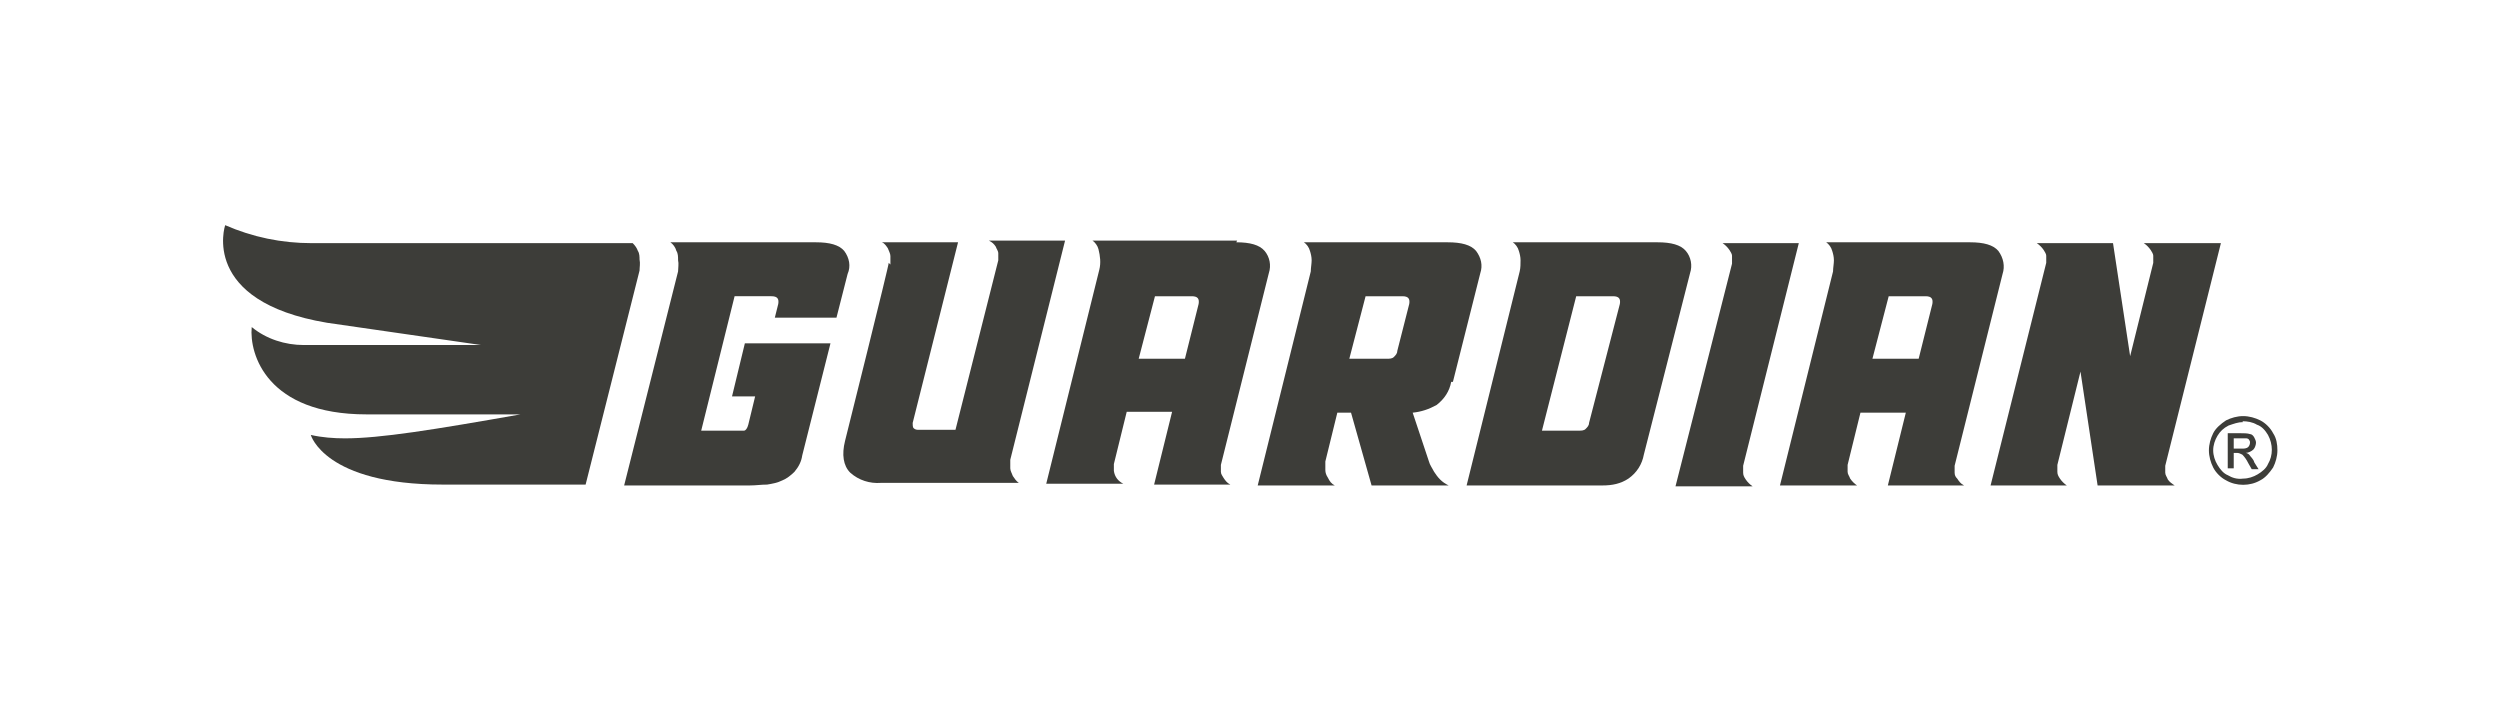
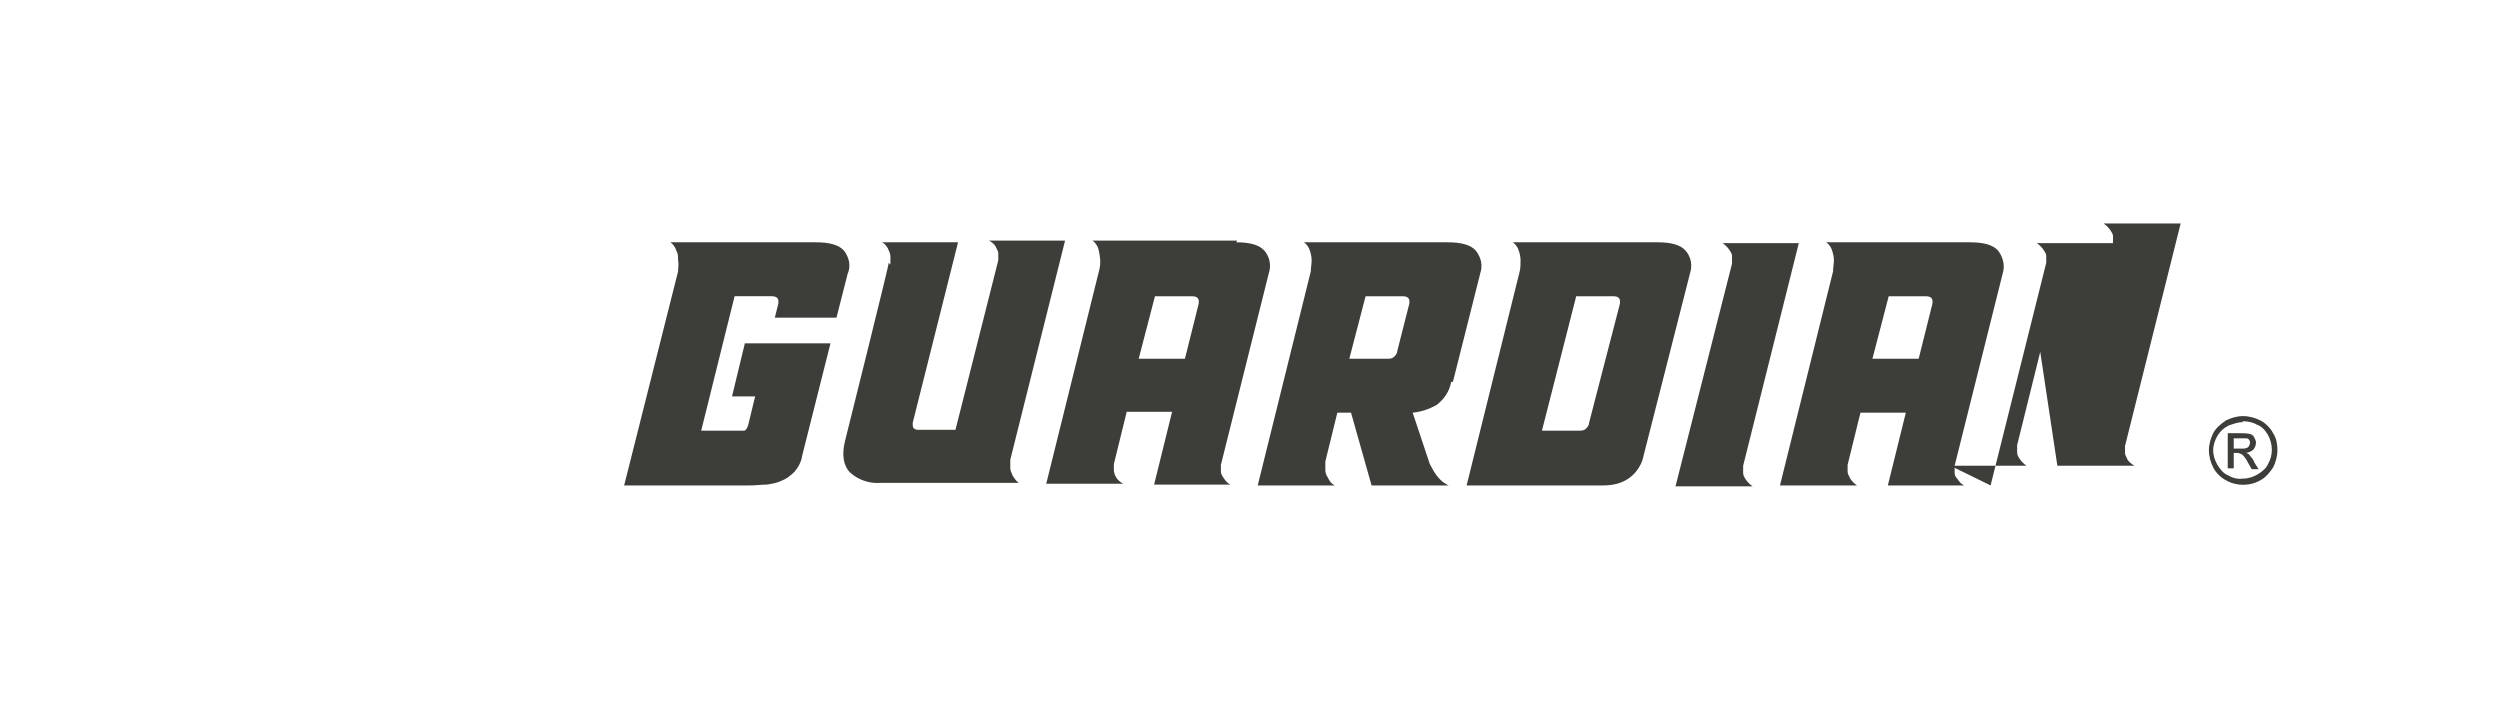
<svg xmlns="http://www.w3.org/2000/svg" id="Layer_1" version="1.1" viewBox="0 0 292 83">
  <defs>
    <style>
      .st0 {
        fill: #3d3d39;
      }
    </style>
  </defs>
  <path class="st0" d="M95.3,28.3c1.6,0,2.7.3,3.3,1,.6.8.8,1.8.4,2.7l-1.3,5.1h-7.2l.4-1.6c.1-.6-.1-.9-.8-.9h-4.3l-3.9,15.7h4.2c.3,0,.5,0,.8,0,.2,0,.4-.3.5-.7l.8-3.3h-2.7l1.5-6.2h10l-3.3,13.1c-.1.7-.4,1.3-.9,1.9-.4.4-.9.8-1.4,1-.6.3-1.2.4-1.8.5-.7,0-1.3.1-2,.1h-14.7l6.3-25c0-.4.1-.9,0-1.3,0-.4,0-.8-.2-1.1-.1-.4-.4-.8-.7-1,0,0,16.8,0,16.8,0Z" />
  <path class="st0" d="M104,30.9c0-.3,0-.7,0-1,0-.3-.2-.6-.3-.9-.2-.3-.4-.6-.7-.7h8.9l-5.3,21.1c0,.2,0,.5.1.6.2.2.4.2.6.2h4.3l5-19.8c0-.3,0-.5,0-.8,0-.3-.2-.5-.3-.8-.2-.3-.4-.5-.8-.7h8.9l-6.4,25.6c0,.3,0,.7,0,1,0,.3.2.6.3.9.2.3.4.6.7.8h-16.1c-1.3.1-2.6-.3-3.6-1.2-.8-.8-1-2.1-.6-3.7,0,0,5.2-20.8,5.1-20.8Z" />
  <path class="st0" d="M144.4,28.3c1.6,0,2.7.3,3.3,1,.6.7.8,1.7.5,2.6l-5.6,22.4c0,.3,0,.5,0,.8,0,.3.2.5.3.7.2.3.4.6.8.8h-8.9l2.1-8.5h-5.3l-1.5,6.1c0,.3,0,.5,0,.8.1.7.5,1.2,1.1,1.5h-9l6.2-25c.2-.8.1-1.6-.1-2.4-.1-.4-.4-.8-.7-1h16.9q0,0,0,0ZM138.4,41.9l1.6-6.4c.1-.6-.1-.9-.8-.9h-4.3l-1.9,7.3s5.3,0,5.3,0Z" />
  <path class="st0" d="M169.5,44.6c-.2,1.1-.8,2-1.7,2.7-.9.5-1.8.8-2.8.9l1.9,5.7c.1.4.4.8.6,1.2.2.3.4.6.7.9.3.3.6.5,1,.7h-9l-2.4-8.5h-1.6l-1.4,5.7c0,.3,0,.6,0,1,0,.3.1.6.3.9.2.4.4.7.8.9h-9l6.2-25c0-.4.1-.9.1-1.3,0-.4-.1-.8-.2-1.1-.1-.4-.4-.8-.7-1h16.8c1.6,0,2.7.3,3.3,1,.6.8.8,1.7.5,2.6,0,0-3.2,12.7-3.2,12.7ZM157.7,41.9h4.3c.3,0,.6,0,.8-.2.2-.2.4-.4.4-.7l1.4-5.5c.1-.6-.1-.9-.8-.9h-4.3l-1.9,7.3h0Z" />
  <path class="st0" d="M177.5,31.7c.1-.4.1-.9.1-1.3,0-.4-.1-.8-.2-1.1-.1-.4-.4-.8-.7-1h16.9c1.6,0,2.7.3,3.3,1,.6.7.8,1.7.5,2.6l-5.4,21.2c-.2,1.1-.8,2.1-1.8,2.8-.9.6-1.9.8-3,.8h-15.9l6.2-25h0ZM180.1,50.3h4.3c.3,0,.6,0,.8-.2.2-.2.4-.4.4-.7l3.6-13.9c.1-.6-.1-.9-.8-.9h-4.3l-4,15.7h0Z" />
  <path class="st0" d="M202.3,30.7c0-.3,0-.5,0-.8,0-.3-.2-.5-.3-.7-.2-.3-.5-.6-.8-.8h8.9l-6.5,26c0,.3,0,.5,0,.8,0,.3.1.5.3.8.2.3.5.6.8.8h-9l6.6-26h0Z" />
  <path class="st0" d="M230.1,28.3c1.6,0,2.7.3,3.3,1,.6.8.8,1.8.5,2.7l-5.6,22.4c0,.3,0,.5,0,.8,0,.3.1.5.3.7.2.3.4.6.8.8h-8.9l2.1-8.5h-5.3l-1.5,6.1c0,.3,0,.5,0,.8,0,.3.2.5.3.8.2.3.5.6.8.8h-9l6.2-25c0-.4.1-.9.1-1.3,0-.4-.1-.8-.2-1.1-.1-.4-.4-.8-.7-1h16.9,0ZM224.1,41.9l1.6-6.4c.1-.6-.1-.9-.8-.9h-4.3l-1.9,7.3s5.3,0,5.3,0Z" />
-   <path class="st0" d="M232.5,56.7l6.5-26c0-.3,0-.5,0-.8,0-.3-.2-.5-.3-.7-.2-.3-.5-.6-.8-.8h8.9l2,13.2,2.7-10.9c0-.3,0-.5,0-.8,0-.3-.2-.5-.3-.7-.2-.3-.5-.6-.8-.8h9l-6.5,26c0,.3,0,.5,0,.8,0,.3.2.5.3.8.2.3.5.5.8.7h-9l-2-13.3-2.7,10.9c0,.3,0,.5,0,.8,0,.3.1.5.3.8.2.3.5.6.8.8h-8.9Z" />
-   <path class="st0" d="M74.7,30.4c0-.4,0-.8-.2-1.1-.1-.3-.3-.6-.6-.9h-37.5c-3.5,0-6.9-.7-10.1-2.1,0,0-3,8.9,11.9,11.4l18,2.6h-20.7c-2.2,0-4.4-.7-6.1-2.1-.3,3.2,1.8,10.2,13.4,10.2h18c-10.2,1.8-16.4,2.8-20.5,2.8-1.3,0-2.7-.1-4-.4,0,0,1.6,5.8,15.4,5.8h16.7l6.3-25c0-.4.1-.8,0-1.3" />
+   <path class="st0" d="M232.5,56.7l6.5-26c0-.3,0-.5,0-.8,0-.3-.2-.5-.3-.7-.2-.3-.5-.6-.8-.8h8.9c0-.3,0-.5,0-.8,0-.3-.2-.5-.3-.7-.2-.3-.5-.6-.8-.8h9l-6.5,26c0,.3,0,.5,0,.8,0,.3.2.5.3.8.2.3.5.5.8.7h-9l-2-13.3-2.7,10.9c0,.3,0,.5,0,.8,0,.3.1.5.3.8.2.3.5.6.8.8h-8.9Z" />
  <path class="st0" d="M260.9,52.4h.9c.3,0,.6,0,.8-.2.1-.1.2-.3.2-.5,0-.1,0-.2-.1-.3,0-.1-.2-.2-.3-.2-.2,0-.5,0-.7,0h-.8v1.3h0ZM260.2,54.9v-4.3h1.5c.4,0,.8,0,1.1.1.2,0,.4.2.5.4.1.2.2.4.2.6s-.1.6-.3.8c-.2.2-.6.4-.9.4.1,0,.3.1.4.2.2.3.5.5.6.9l.5.8h-.8l-.4-.7c-.2-.4-.4-.7-.7-1-.2-.1-.4-.2-.6-.2h-.4v1.8s-.7,0-.7,0ZM262,49.3c-.6,0-1.1.2-1.7.4-.6.3-1,.7-1.3,1.2-.3.5-.5,1.1-.5,1.7s.2,1.2.5,1.7c.3.5.7,1,1.2,1.2.5.3,1.1.5,1.8.4.6,0,1.2-.2,1.7-.5.5-.3,1-.7,1.2-1.2.6-1,.6-2.3,0-3.4-.3-.5-.7-1-1.3-1.2-.5-.3-1.1-.4-1.7-.4M262,48.6c.7,0,1.4.2,2,.5.6.3,1.2.9,1.5,1.5.4.6.5,1.3.5,2,0,.7-.2,1.4-.5,2-.4.6-.9,1.2-1.5,1.5-1.2.7-2.8.7-4,0-.6-.3-1.2-.9-1.5-1.5-.3-.6-.5-1.3-.5-2,0-.7.2-1.4.5-2,.3-.6.9-1.1,1.5-1.5.6-.3,1.3-.5,2-.5" />
</svg>